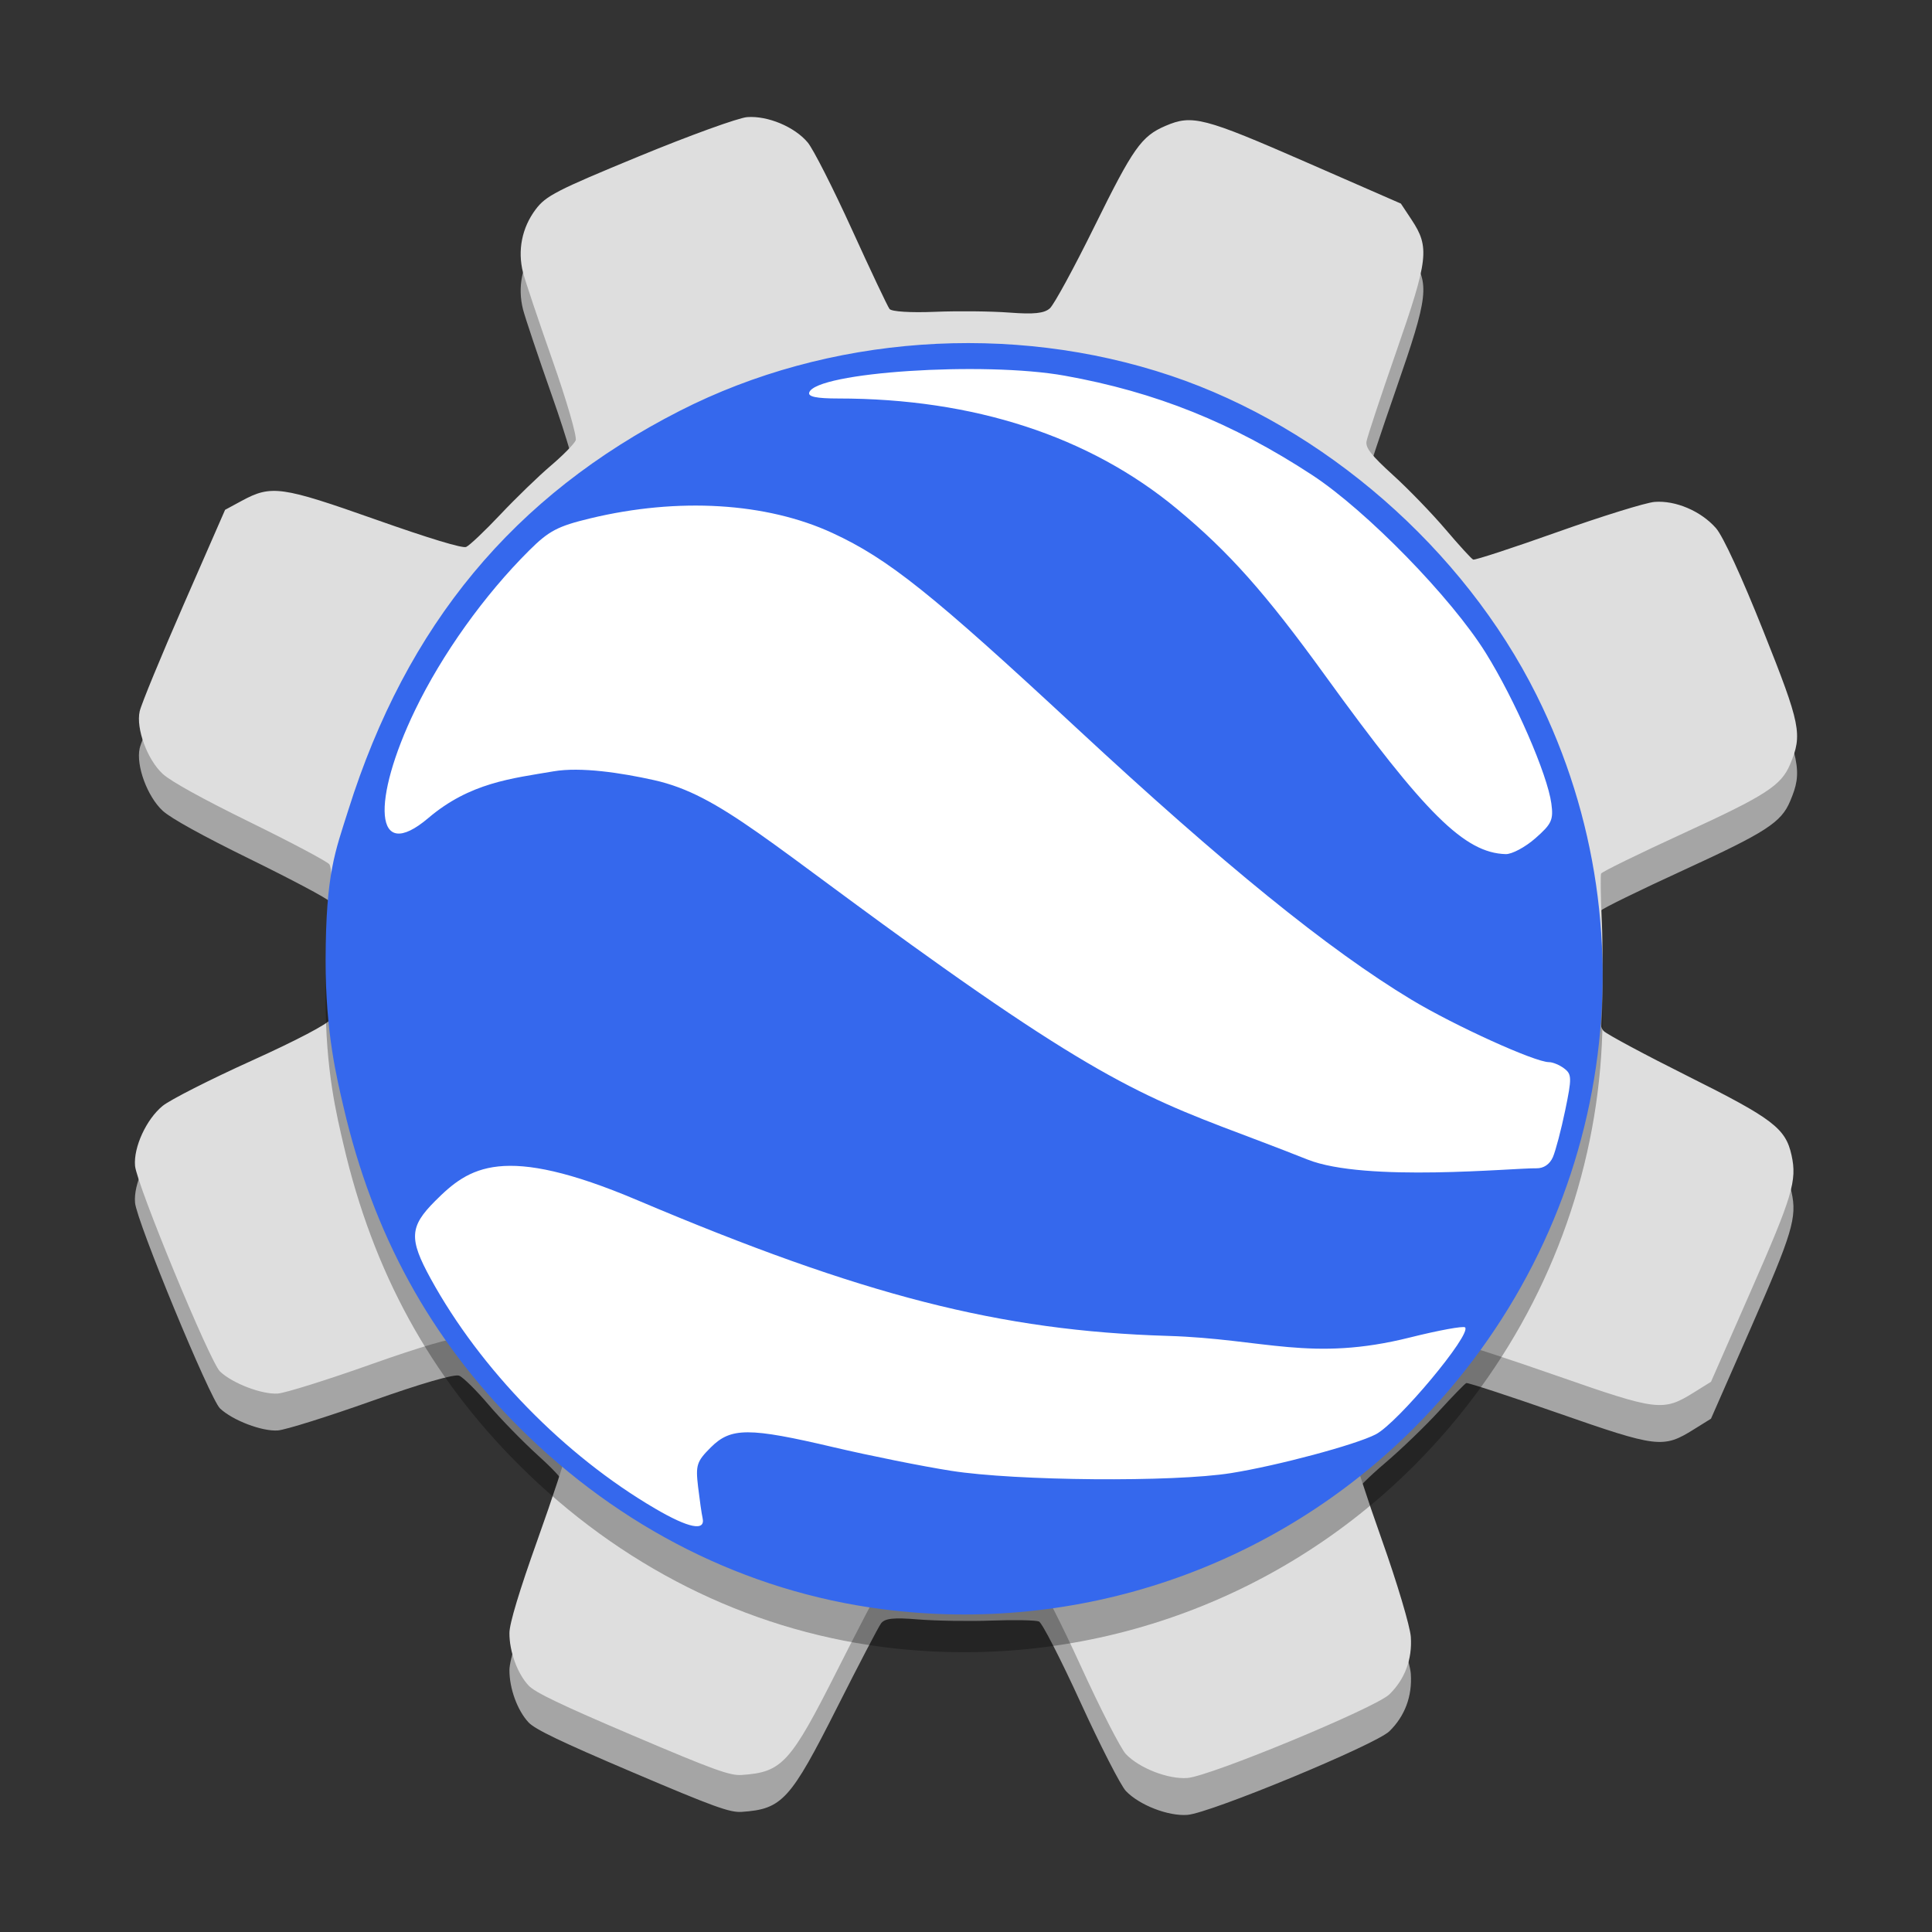
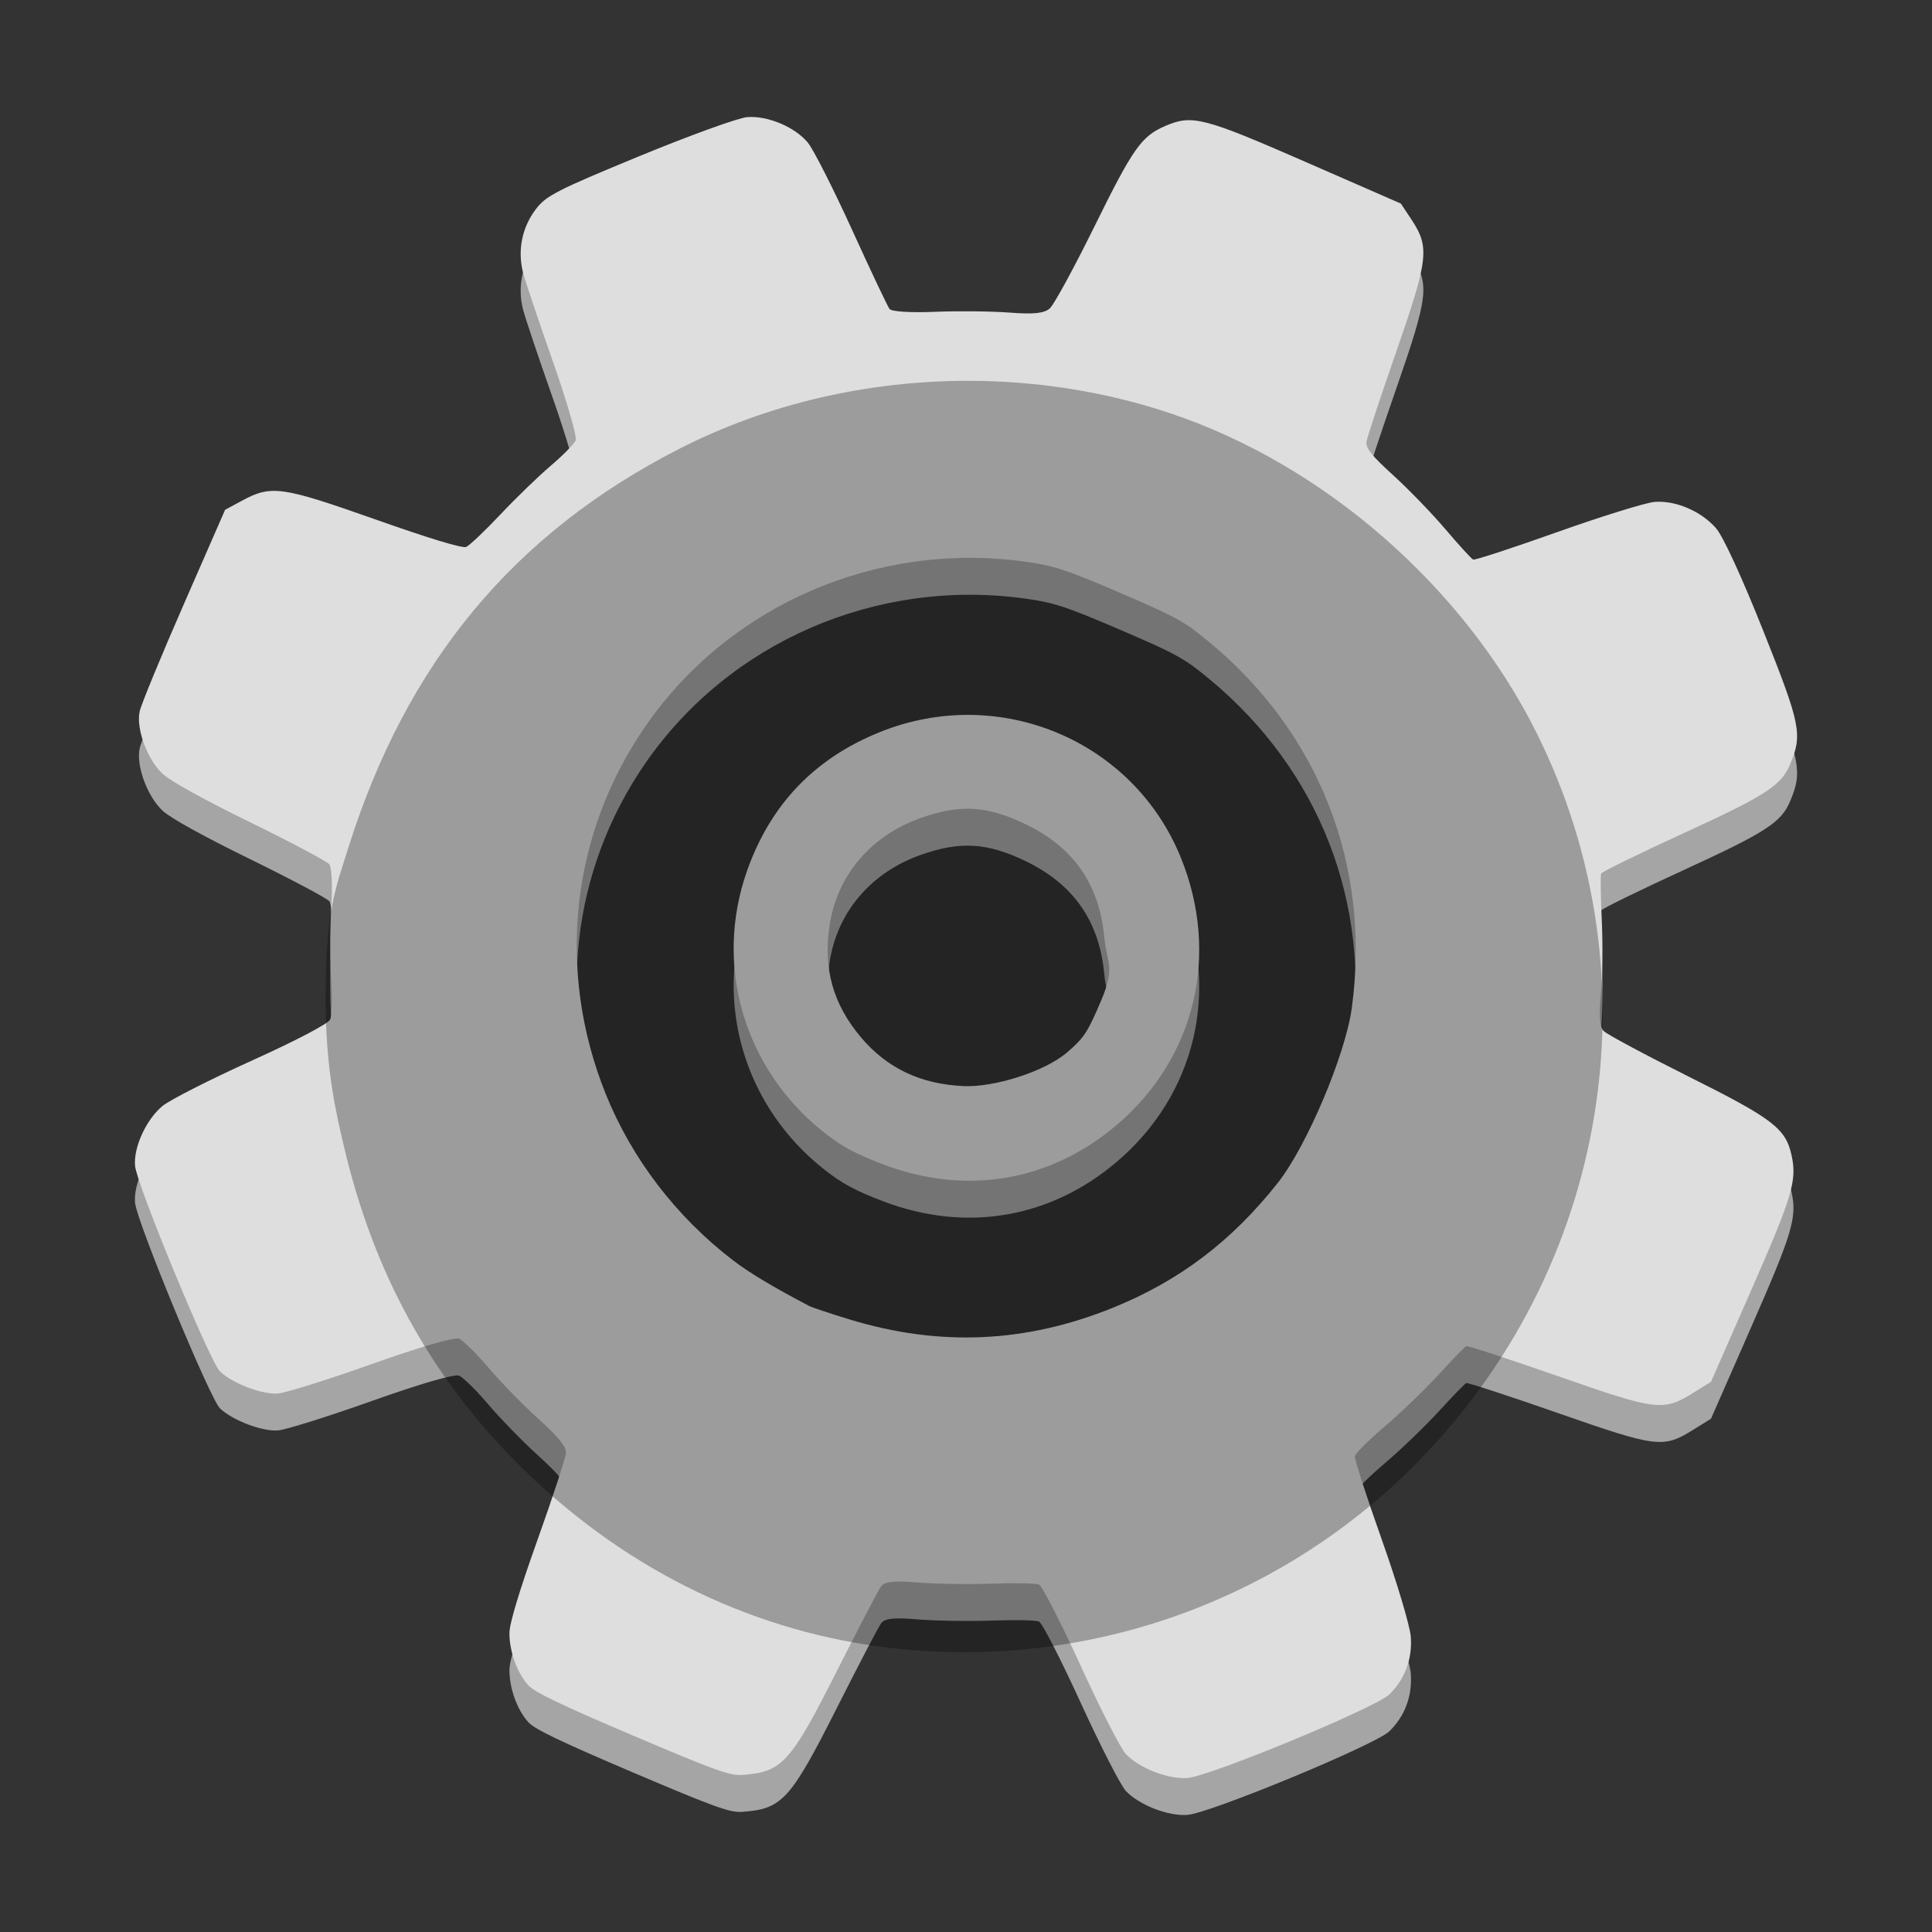
<svg xmlns="http://www.w3.org/2000/svg" xmlns:xlink="http://www.w3.org/1999/xlink" width="384pt" height="384pt" version="1.1" viewBox="0 0 384 384">
  <rect x="0" y="0" width="384" height="384" fill="#333333" stroke="none" />
  <defs>
    <filter id="alpha" width="100%" height="100%" x="0%" y="0%" filterUnits="objectBoundingBox">
      <feColorMatrix in="SourceGraphic" type="matrix" values="0 0 0 0 1 0 0 0 0 1 0 0 0 0 1 0 0 0 1 0" />
    </filter>
    <mask id="mask0">
      <g filter="url(#alpha)">
        <rect width="384" height="384" x="0" y="0" style="fill:rgb(0%,0%,0%);fill-opacity:0.302" />
      </g>
    </mask>
    <clipPath id="clip1">
      <rect width="384" height="384" x="0" y="0" />
    </clipPath>
    <g id="surface5" clip-path="url(#clip1)">
      <path style="fill:rgb(0%,0%,0%);fill-opacity:0.992" d="M 192.48 75.691 C 172.531 75.68 152.609 80.227 135.082 89.172 C 102.082 106.012 80.809 131.695 69.227 168.516 C 66.625 176.785 64.758 181.008 64.719 198.246 C 64.684 212.832 66.973 221.875 68.277 227.508 C 74.152 252.82 85.508 273.547 103.148 291.156 C 123.273 311.246 148.266 323.785 175.207 327.316 C 214.23 332.434 253.359 319.098 281.156 291.207 C 319.82 252.414 329.535 194.004 305.379 145.609 C 290.891 116.594 263.184 92.41 232.707 82.176 C 219.793 77.844 206.133 75.699 192.48 75.691 Z M 192.48 75.691" />
    </g>
  </defs>
  <g>
    <path style="fill:rgb(64.706%,64.706%,64.706%)" d="M 105.051 342.34 C 102.824 339.949 101.23 335.574 101.254 331.898 C 101.262 330.004 103.215 323.535 106.832 313.406 C 109.895 304.836 112.438 297.055 112.488 296.113 C 112.555 294.867 111.066 293.031 106.992 289.336 C 103.918 286.547 99.453 281.969 97.07 279.16 C 94.684 276.348 92.074 273.77 91.266 273.43 C 90.359 273.047 83.703 274.973 73.887 278.461 C 65.137 281.57 56.734 284.203 55.219 284.312 C 52.102 284.543 46.242 282.312 43.734 279.941 C 41.742 278.055 27.16 242.758 26.84 239.043 C 26.523 235.359 29.082 229.805 32.312 227.152 C 33.785 225.945 41.75 221.898 50.012 218.164 C 58.906 214.141 65.277 210.793 65.633 209.957 C 65.961 209.18 66.035 205.535 65.797 201.855 C 65.559 198.18 65.582 191.801 65.852 187.68 C 66.117 183.562 65.938 179.707 65.449 179.117 C 64.961 178.527 57.875 174.766 49.707 170.758 C 40.207 166.098 33.953 162.637 32.344 161.156 C 29.285 158.336 27 152.145 27.762 148.723 C 28.066 147.336 32.016 137.754 36.527 127.434 L 44.738 108.672 L 48.059 106.871 C 53.922 103.695 55.93 103.977 74.699 110.605 C 85.324 114.359 91.902 116.352 92.648 116.047 C 93.297 115.781 96.359 112.879 99.449 109.602 C 102.543 106.324 107.055 101.953 109.477 99.895 C 111.898 97.836 114.121 95.574 114.422 94.875 C 114.719 94.172 112.645 87.008 109.812 78.957 C 106.98 70.91 104.344 63.043 103.949 61.48 C 102.844 57.082 103.742 52.602 106.449 48.984 C 108.492 46.254 110.57 45.184 127.02 38.398 C 137.082 34.25 146.754 30.746 148.512 30.613 C 152.594 30.309 157.93 32.543 160.535 35.648 C 161.633 36.957 165.582 44.73 169.316 52.93 C 173.047 61.125 176.414 68.242 176.797 68.746 C 177.203 69.273 180.98 69.512 185.789 69.312 C 190.352 69.125 197.027 69.195 200.625 69.469 C 205.504 69.84 207.551 69.621 208.676 68.613 C 209.5 67.871 213.469 60.586 217.492 52.422 C 225.227 36.727 226.855 34.418 231.641 32.359 C 236.965 30.074 239.219 30.656 259.742 39.629 L 278.438 47.805 L 280.551 50.996 C 284.188 56.484 283.914 58.828 277.52 77.227 C 274.422 86.137 271.762 94.164 271.605 95.07 C 271.383 96.348 272.57 97.855 276.855 101.746 C 279.902 104.512 284.602 109.367 287.297 112.539 C 289.992 115.707 292.469 118.418 292.805 118.562 C 293.141 118.703 300.668 116.238 309.535 113.086 C 318.402 109.934 327.098 107.238 328.863 107.094 C 333.031 106.758 338.102 108.926 341.066 112.316 C 342.477 113.926 346.172 121.953 350.492 132.793 C 357.914 151.395 358.301 153.328 355.793 159.266 C 354.023 163.469 350.984 165.43 334.648 172.93 C 325.762 177.008 318.375 180.625 318.23 180.969 C 318.082 181.316 318.148 185.566 318.371 190.422 C 318.598 195.273 318.512 201.902 318.18 205.148 C 317.766 209.18 317.945 211.43 318.734 212.25 C 319.375 212.91 326.891 216.945 335.438 221.215 C 352.398 229.688 354.902 231.594 356.082 236.941 C 357.195 241.996 356.285 245.047 348 263.922 L 340.074 281.977 L 336.656 284.105 C 330.559 287.902 329.477 287.773 309.613 280.84 C 299.906 277.453 291.73 274.777 291.441 274.895 C 291.152 275.012 288.699 277.531 285.992 280.496 C 283.281 283.461 278.461 288.102 275.273 290.809 C 272.09 293.516 269.402 296.199 269.301 296.766 C 269.199 297.336 271.598 304.789 274.633 313.332 C 277.668 321.871 280.266 330.574 280.41 332.672 C 280.715 337.125 279.242 341.082 276.152 344.102 C 273.426 346.766 240.559 360.375 236.008 360.723 C 232.203 361.016 226.441 358.777 223.777 355.973 C 222.758 354.898 218.707 346.988 214.777 338.395 C 210.848 329.801 207.125 322.551 206.5 322.285 C 205.879 322.02 201.648 321.938 197.102 322.102 C 192.555 322.266 185.961 322.16 182.453 321.871 C 177.605 321.469 175.844 321.66 175.109 322.672 C 174.574 323.402 170.664 330.887 166.414 339.305 C 157.07 357.824 155.465 359.578 147.406 360.125 C 145.07 360.285 141.812 359.102 125.715 352.25 C 111.465 346.184 106.344 343.727 105.051 342.34 Z M 168.852 269.582 C 186.711 275.039 203.891 274.277 221.215 267.258 C 234.418 261.906 244.812 254.027 253.98 242.43 C 259.727 235.156 267.418 216.977 268.68 207.684 C 272.508 179.484 262.301 153.199 240.48 135.062 C 235.398 130.84 233.887 130 222.574 125.148 C 211.738 120.5 209.395 119.734 203.512 118.938 C 174.141 114.965 145.039 127.582 128.41 151.5 C 113.469 172.988 110.492 200.125 120.375 224.727 C 125.551 237.609 134.43 249.215 145.719 257.852 C 148.938 260.316 153.762 263.207 160.812 266.902 C 161.375 267.195 164.992 268.402 168.852 269.582 Z M 163.883 232.492 C 147.922 219.957 141.809 199.258 148.492 180.383 C 153.164 167.188 161.918 158.059 174.91 152.832 C 198.574 143.312 225.203 154.422 234.688 177.762 C 242.5 196.988 237.609 217.551 222.074 230.832 C 208.84 242.145 192.074 245.023 175.645 238.805 C 170.051 236.688 167.438 235.285 163.883 232.492 Z M 191.621 223.211 C 197.395 223.461 207.535 220.457 212.191 216.426 C 215.48 213.582 216.199 212.477 218.875 206.168 C 221.719 199.453 219.984 198.816 219.484 193.598 C 218.473 183.062 213.418 175.797 203.895 171.18 C 196.242 167.473 190.859 167.145 183.027 169.91 C 173.094 173.418 166.391 181.305 164.887 191.25 C 163.582 199.863 165.562 206.922 171.133 213.52 C 176.324 219.676 183.016 222.844 191.621 223.211 Z M 191.621 223.211" />
    <path style="fill:rgb(87.059%,87.059%,87.059%)" d="M 105.051 335.004 C 102.824 332.613 101.23 328.238 101.254 324.562 C 101.262 322.668 103.215 316.199 106.832 306.066 C 109.895 297.5 112.438 289.719 112.488 288.777 C 112.555 287.527 111.066 285.695 106.992 281.996 C 103.918 279.211 99.453 274.629 97.07 271.82 C 94.684 269.012 92.074 266.434 91.266 266.094 C 90.359 265.707 83.703 267.637 73.887 271.121 C 65.137 274.23 56.734 276.867 55.219 276.977 C 52.102 277.203 46.242 274.973 43.734 272.602 C 41.742 270.719 27.16 235.422 26.84 231.707 C 26.523 228.023 29.082 222.469 32.312 219.816 C 33.785 218.605 41.75 214.562 50.012 210.824 C 58.906 206.805 65.277 203.457 65.633 202.617 C 65.961 201.84 66.035 198.199 65.797 194.52 C 65.559 190.844 65.582 184.465 65.852 180.344 C 66.117 176.223 65.938 172.371 65.449 171.777 C 64.961 171.188 57.875 167.426 49.707 163.422 C 40.207 158.762 33.953 155.301 32.344 153.82 C 29.285 150.996 27 144.809 27.762 141.387 C 28.066 139.996 32.016 130.418 36.531 120.098 L 44.738 101.332 L 48.059 99.535 C 53.922 96.359 55.93 96.641 74.699 103.27 C 85.324 107.023 91.902 109.016 92.648 108.711 C 93.297 108.441 96.359 105.543 99.449 102.266 C 102.543 98.984 107.055 94.617 109.477 92.559 C 111.898 90.5 114.121 88.238 114.422 87.535 C 114.719 86.832 112.645 79.672 109.812 71.621 C 106.98 63.57 104.344 55.707 103.949 54.145 C 102.844 49.746 103.742 45.262 106.449 41.645 C 108.492 38.914 110.57 37.848 127.02 31.062 C 137.082 26.914 146.754 23.41 148.512 23.277 C 152.594 22.973 157.93 25.207 160.535 28.312 C 161.633 29.617 165.582 37.395 169.316 45.594 C 173.047 53.789 176.414 60.906 176.797 61.406 C 177.203 61.938 180.98 62.176 185.789 61.977 C 190.352 61.789 197.027 61.855 200.625 62.129 C 205.504 62.5 207.551 62.285 208.676 61.277 C 209.5 60.531 213.469 53.246 217.492 45.086 C 225.227 29.391 226.855 27.078 231.641 25.023 C 236.965 22.734 239.219 23.32 259.742 32.293 L 278.438 40.465 L 280.551 43.656 C 284.188 49.148 283.914 51.488 277.52 69.891 C 274.422 78.797 271.762 86.828 271.605 87.734 C 271.383 89.008 272.57 90.516 276.855 94.41 C 279.902 97.172 284.602 102.031 287.297 105.199 C 289.992 108.371 292.469 111.082 292.805 111.223 C 293.141 111.367 300.668 108.902 309.535 105.75 C 318.402 102.598 327.098 99.902 328.863 99.758 C 333.031 99.422 338.102 101.59 341.066 104.977 C 342.477 106.586 346.172 114.617 350.492 125.453 C 357.914 144.059 358.301 145.992 355.793 151.93 C 354.023 156.133 350.984 158.094 334.648 165.594 C 325.762 169.672 318.375 173.289 318.23 173.633 C 318.082 173.977 318.148 178.23 318.371 183.086 C 318.598 187.938 318.512 194.566 318.18 197.809 C 317.766 201.844 317.945 204.094 318.734 204.914 C 319.375 205.574 326.891 209.605 335.438 213.879 C 352.398 222.352 354.902 224.258 356.082 229.605 C 357.195 234.66 356.285 237.707 348 256.586 L 340.074 274.641 L 336.656 276.77 C 330.559 280.566 329.477 280.438 309.613 273.504 C 299.906 270.117 291.73 267.441 291.441 267.555 C 291.152 267.672 288.699 270.195 285.992 273.16 C 283.281 276.125 278.461 280.766 275.273 283.473 C 272.09 286.18 269.402 288.859 269.301 289.43 C 269.199 290 271.598 297.453 274.633 305.992 C 277.668 314.535 280.266 323.238 280.41 325.336 C 280.715 329.789 279.242 333.746 276.152 336.766 C 273.426 339.43 240.559 353.039 236.008 353.387 C 232.203 353.68 226.441 351.441 223.777 348.637 C 222.758 347.562 218.707 339.652 214.777 331.059 C 210.848 322.465 207.125 315.215 206.5 314.949 C 205.879 314.684 201.648 314.598 197.102 314.762 C 192.555 314.93 185.961 314.824 182.453 314.535 C 177.605 314.133 175.844 314.324 175.109 315.332 C 174.574 316.062 170.664 323.551 166.414 331.969 C 157.07 350.484 155.465 352.242 147.406 352.789 C 145.07 352.949 141.812 351.766 125.715 344.914 C 111.465 338.848 106.344 336.391 105.051 335.004 Z M 168.852 262.246 C 186.711 267.703 203.891 266.938 221.215 259.918 C 234.418 254.57 244.812 246.691 253.98 235.09 C 259.727 227.816 267.418 209.641 268.68 200.348 C 272.508 172.148 262.301 145.863 240.48 127.727 C 235.398 123.5 233.887 122.664 222.574 117.812 C 211.738 113.16 209.395 112.398 203.512 111.602 C 174.141 107.629 145.039 120.246 128.41 144.164 C 113.469 165.652 110.492 192.789 120.375 217.391 C 125.551 230.273 134.43 241.879 145.719 250.516 C 148.938 252.98 153.762 255.871 160.812 259.562 C 161.375 259.859 164.992 261.066 168.852 262.246 Z M 163.883 225.156 C 147.922 212.621 141.809 191.922 148.492 173.047 C 153.164 159.852 161.918 150.723 174.91 145.496 C 198.574 135.977 225.203 147.086 234.688 170.426 C 242.5 189.652 237.609 210.215 222.074 223.496 C 208.84 234.809 192.074 237.688 175.645 231.469 C 170.051 229.352 167.438 227.945 163.883 225.156 Z M 191.621 215.875 C 197.395 216.121 207.535 213.121 212.191 209.09 C 215.48 206.246 216.199 205.141 218.875 198.832 C 221.719 192.117 219.984 191.477 219.484 186.258 C 218.473 175.723 213.418 168.461 203.895 163.844 C 196.242 160.133 190.859 159.809 183.027 162.574 C 173.094 166.082 166.391 173.965 164.887 183.914 C 163.582 192.523 165.562 199.586 171.133 206.184 C 176.324 212.34 183.016 215.504 191.621 215.875 Z M 191.621 215.875" />
-     <path style="fill:rgb(100%,100%,100%)" d="M 312.406 193.754 C 312.406 129.055 258.688 76.602 192.422 76.602 C 126.152 76.602 72.434 129.055 72.434 193.754 C 72.434 258.457 126.152 310.906 192.422 310.906 C 258.688 310.906 312.406 258.457 312.406 193.754 Z M 312.406 193.754" />
    <use mask="url(#mask0)" xlink:href="#surface5" />
-     <path style="fill:rgb(100%,100%,100%)" d="M 316.148 194.328 C 316.148 262.676 260.742 318.082 192.395 318.082 C 124.047 318.082 68.641 262.676 68.641 194.328 C 68.641 125.984 124.047 70.574 192.395 70.574 C 260.742 70.574 316.148 125.984 316.148 194.328 Z M 316.148 194.328" />
-     <path style="fill:rgb(20.784%,40.784%,92.941%)" d="M 175.207 319.816 C 148.266 316.285 123.273 303.746 103.148 283.656 C 85.508 266.047 74.152 245.32 68.277 220.008 C 66.973 214.375 64.684 205.332 64.719 190.746 C 64.762 173.508 66.625 169.281 69.227 161.012 C 80.809 124.191 102.082 98.512 135.082 81.672 C 164.602 66.609 200.922 64.008 232.707 74.676 C 263.184 84.906 290.891 109.094 305.379 138.109 C 329.539 186.5 319.82 244.914 281.156 283.707 C 253.359 311.598 214.23 324.934 175.207 319.816 Z M 139.641 301.703 C 139.461 300.926 139.062 298.145 138.75 295.527 C 138.238 291.203 138.469 290.488 141.266 287.691 C 145.27 283.688 148.832 283.684 165.738 287.66 C 172.855 289.332 183.336 291.438 189.027 292.332 C 201.898 294.359 233.285 294.617 244.684 292.789 C 253.949 291.309 269.438 287.16 273.438 285.09 C 277.801 282.836 292.547 265.18 291.195 263.828 C 290.871 263.508 285.938 264.41 280.234 265.836 C 260.582 270.75 251.328 266.098 232.098 265.52 C 198.824 264.516 171.48 257.52 126.684 238.547 C 99.867 227.188 93.234 231.961 86.477 238.719 C 81.391 243.809 81.254 246.211 85.598 254.137 C 95.5 272.191 112.164 289.27 130.184 299.824 C 136.898 303.758 140.266 304.426 139.641 301.703 Z M 308.648 229.992 C 309.191 228.746 310.293 224.555 311.098 220.676 C 312.43 214.254 312.41 213.516 310.902 212.371 C 309.992 211.676 308.629 211.109 307.871 211.109 C 305.066 211.109 289.09 203.852 280.508 198.68 C 264.027 188.742 243.258 171.895 213.973 144.699 C 185.168 117.953 176.543 111.062 165.457 105.938 C 152.328 99.875 134.809 98.816 117.309 103.031 C 110.844 104.59 109.102 105.504 105.188 109.398 C 96.258 118.277 87.863 130.023 82.504 141.129 C 73.859 159.051 74.23 171.844 85.137 162.586 C 93.426 155.551 101.688 154.73 110.016 153.309 C 115.449 152.379 123.531 153.617 129.984 155.055 C 143.305 158.023 152.801 167.703 187.289 192.184 C 226.332 219.895 233.27 219.871 259.875 230.465 C 271.363 235.043 300.98 232.117 305.375 232.207 C 306.809 232.238 308.027 231.414 308.648 229.992 Z M 305.172 166.609 C 308.414 163.762 308.781 162.965 308.344 159.715 C 307.566 153.918 301.129 139.129 295.312 129.785 C 288.453 118.762 271.574 101.469 260.797 94.414 C 244.883 84.004 229.719 77.918 211.625 74.672 C 195.504 71.781 162.184 73.969 160.84 78.008 C 160.559 78.844 162.289 79.203 166.605 79.203 C 193.527 79.203 216.516 86.699 233.938 101.152 C 244.281 109.734 251.523 117.879 263.375 134.258 C 283.301 161.801 291.117 169.531 299.273 169.762 C 300.504 169.797 303.156 168.379 305.172 166.609 Z M 305.172 166.609" />
  </g>
</svg>